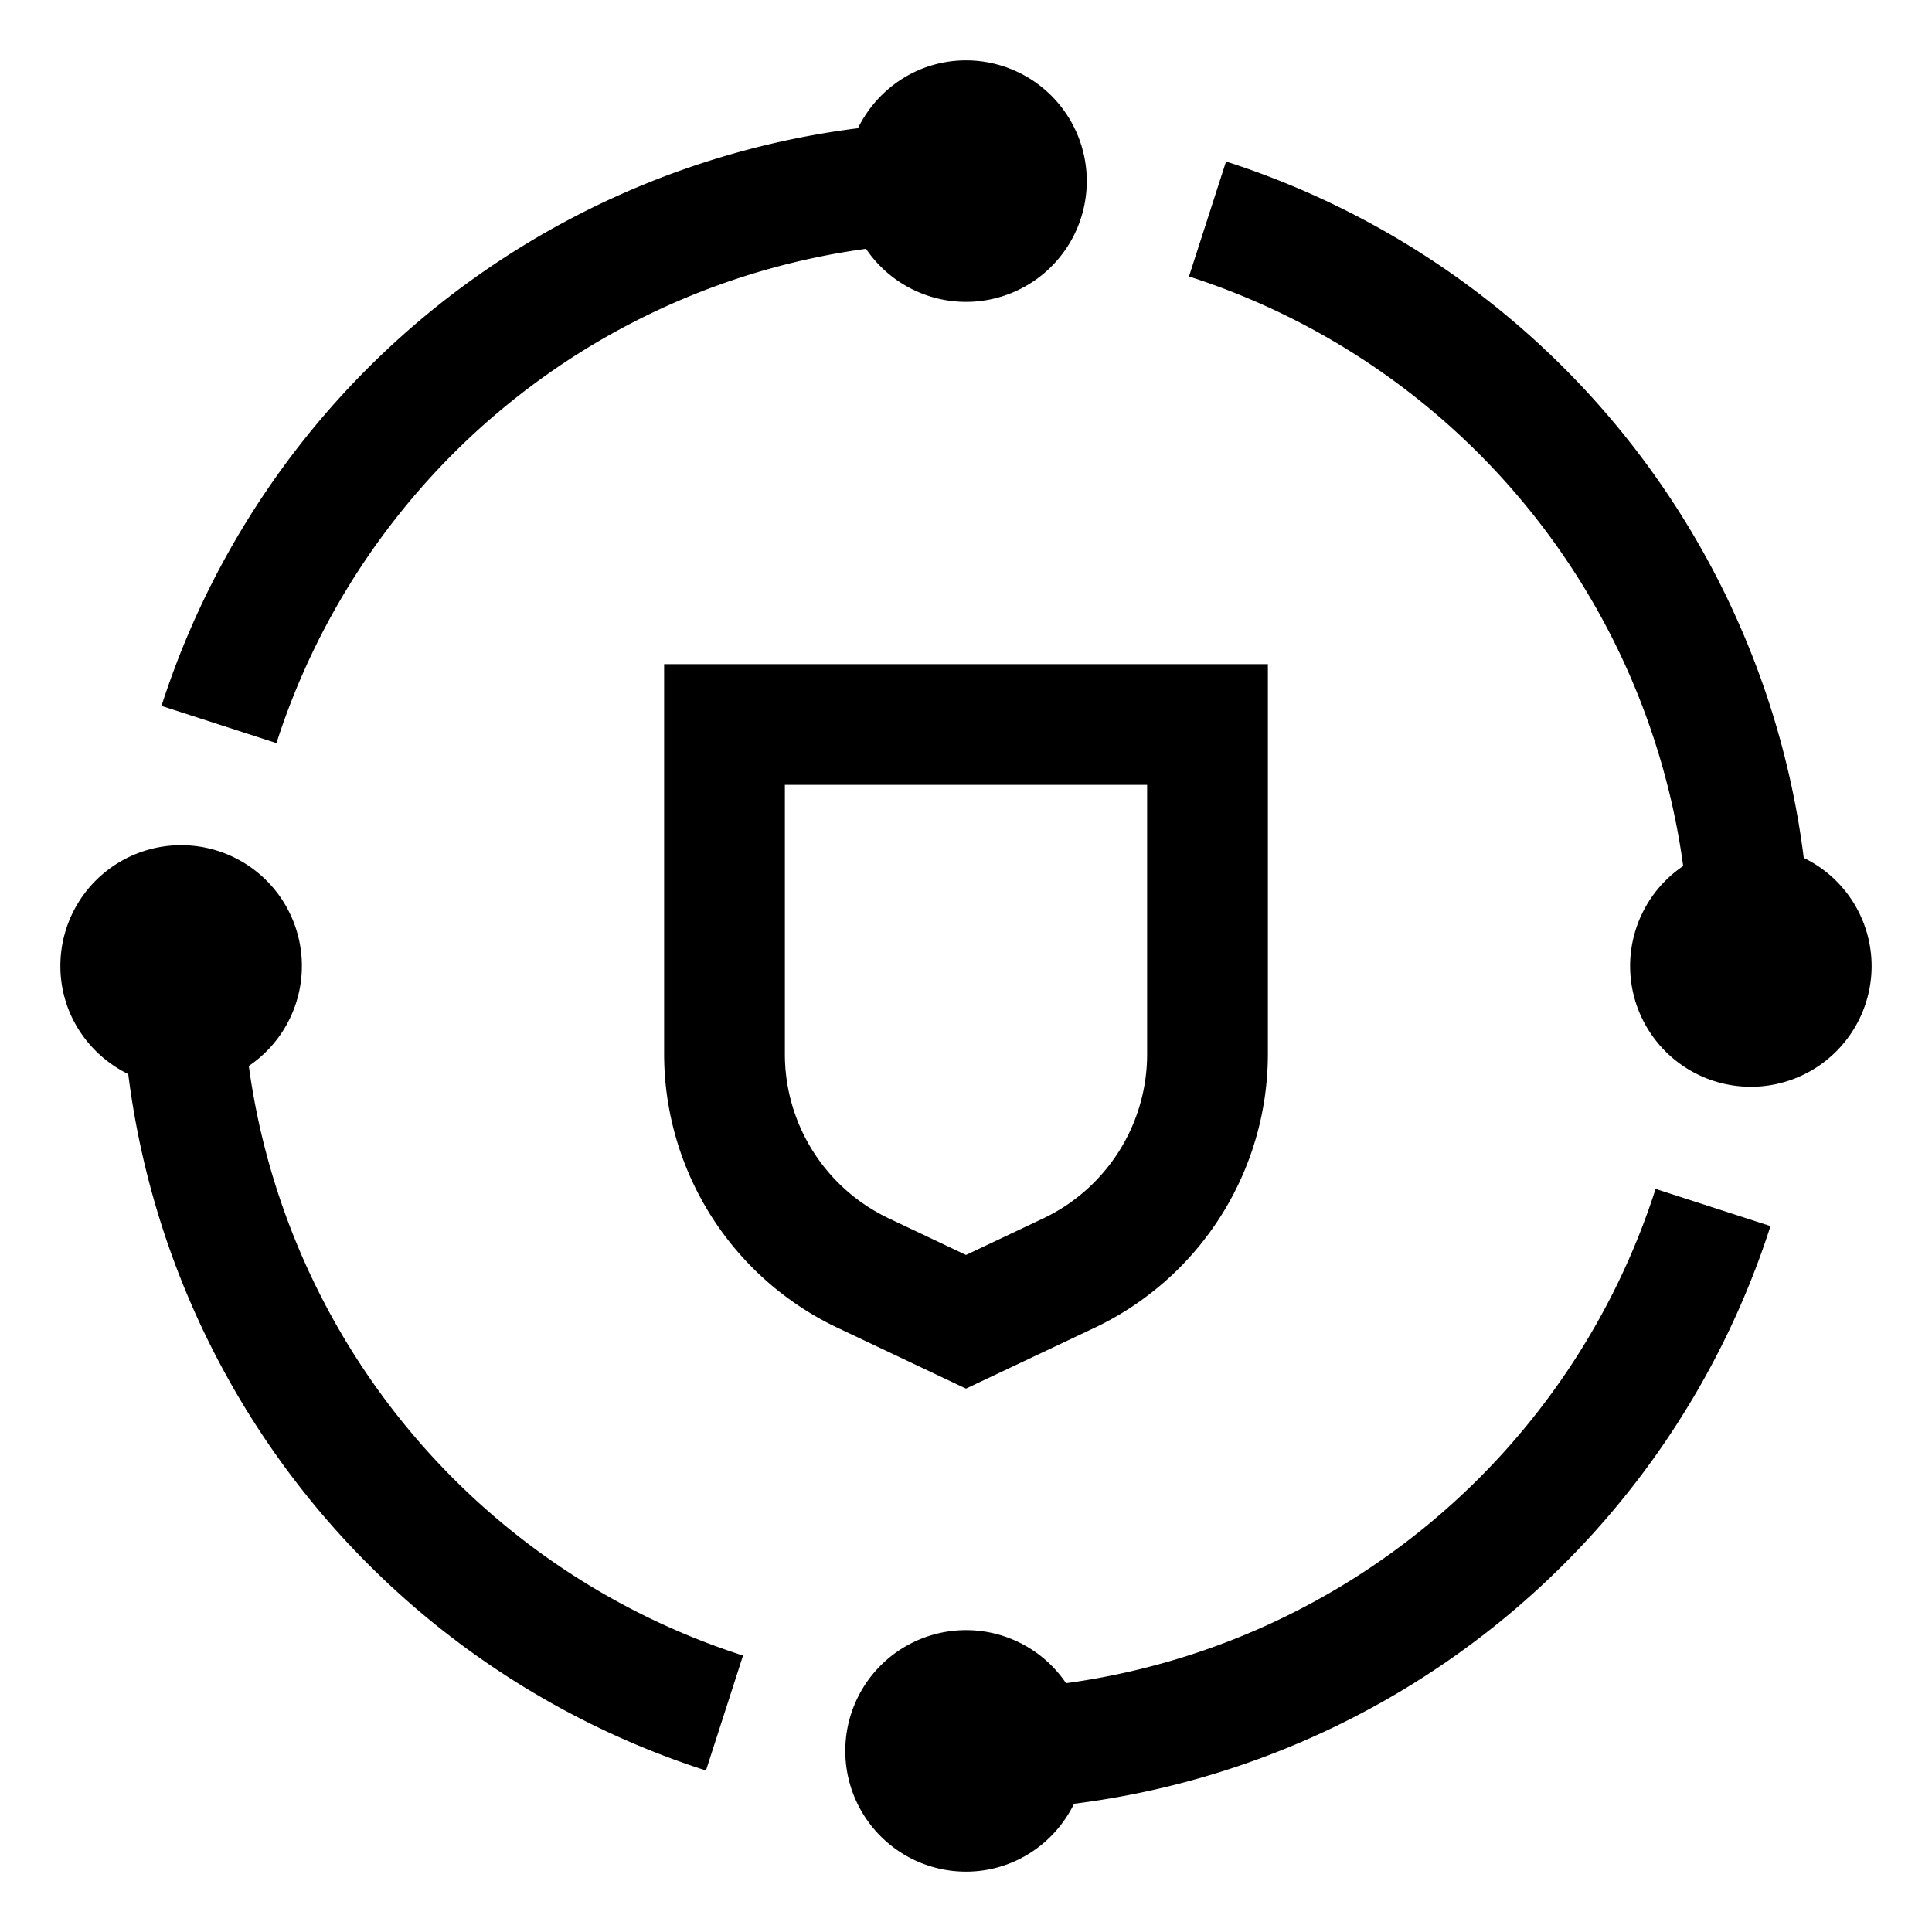
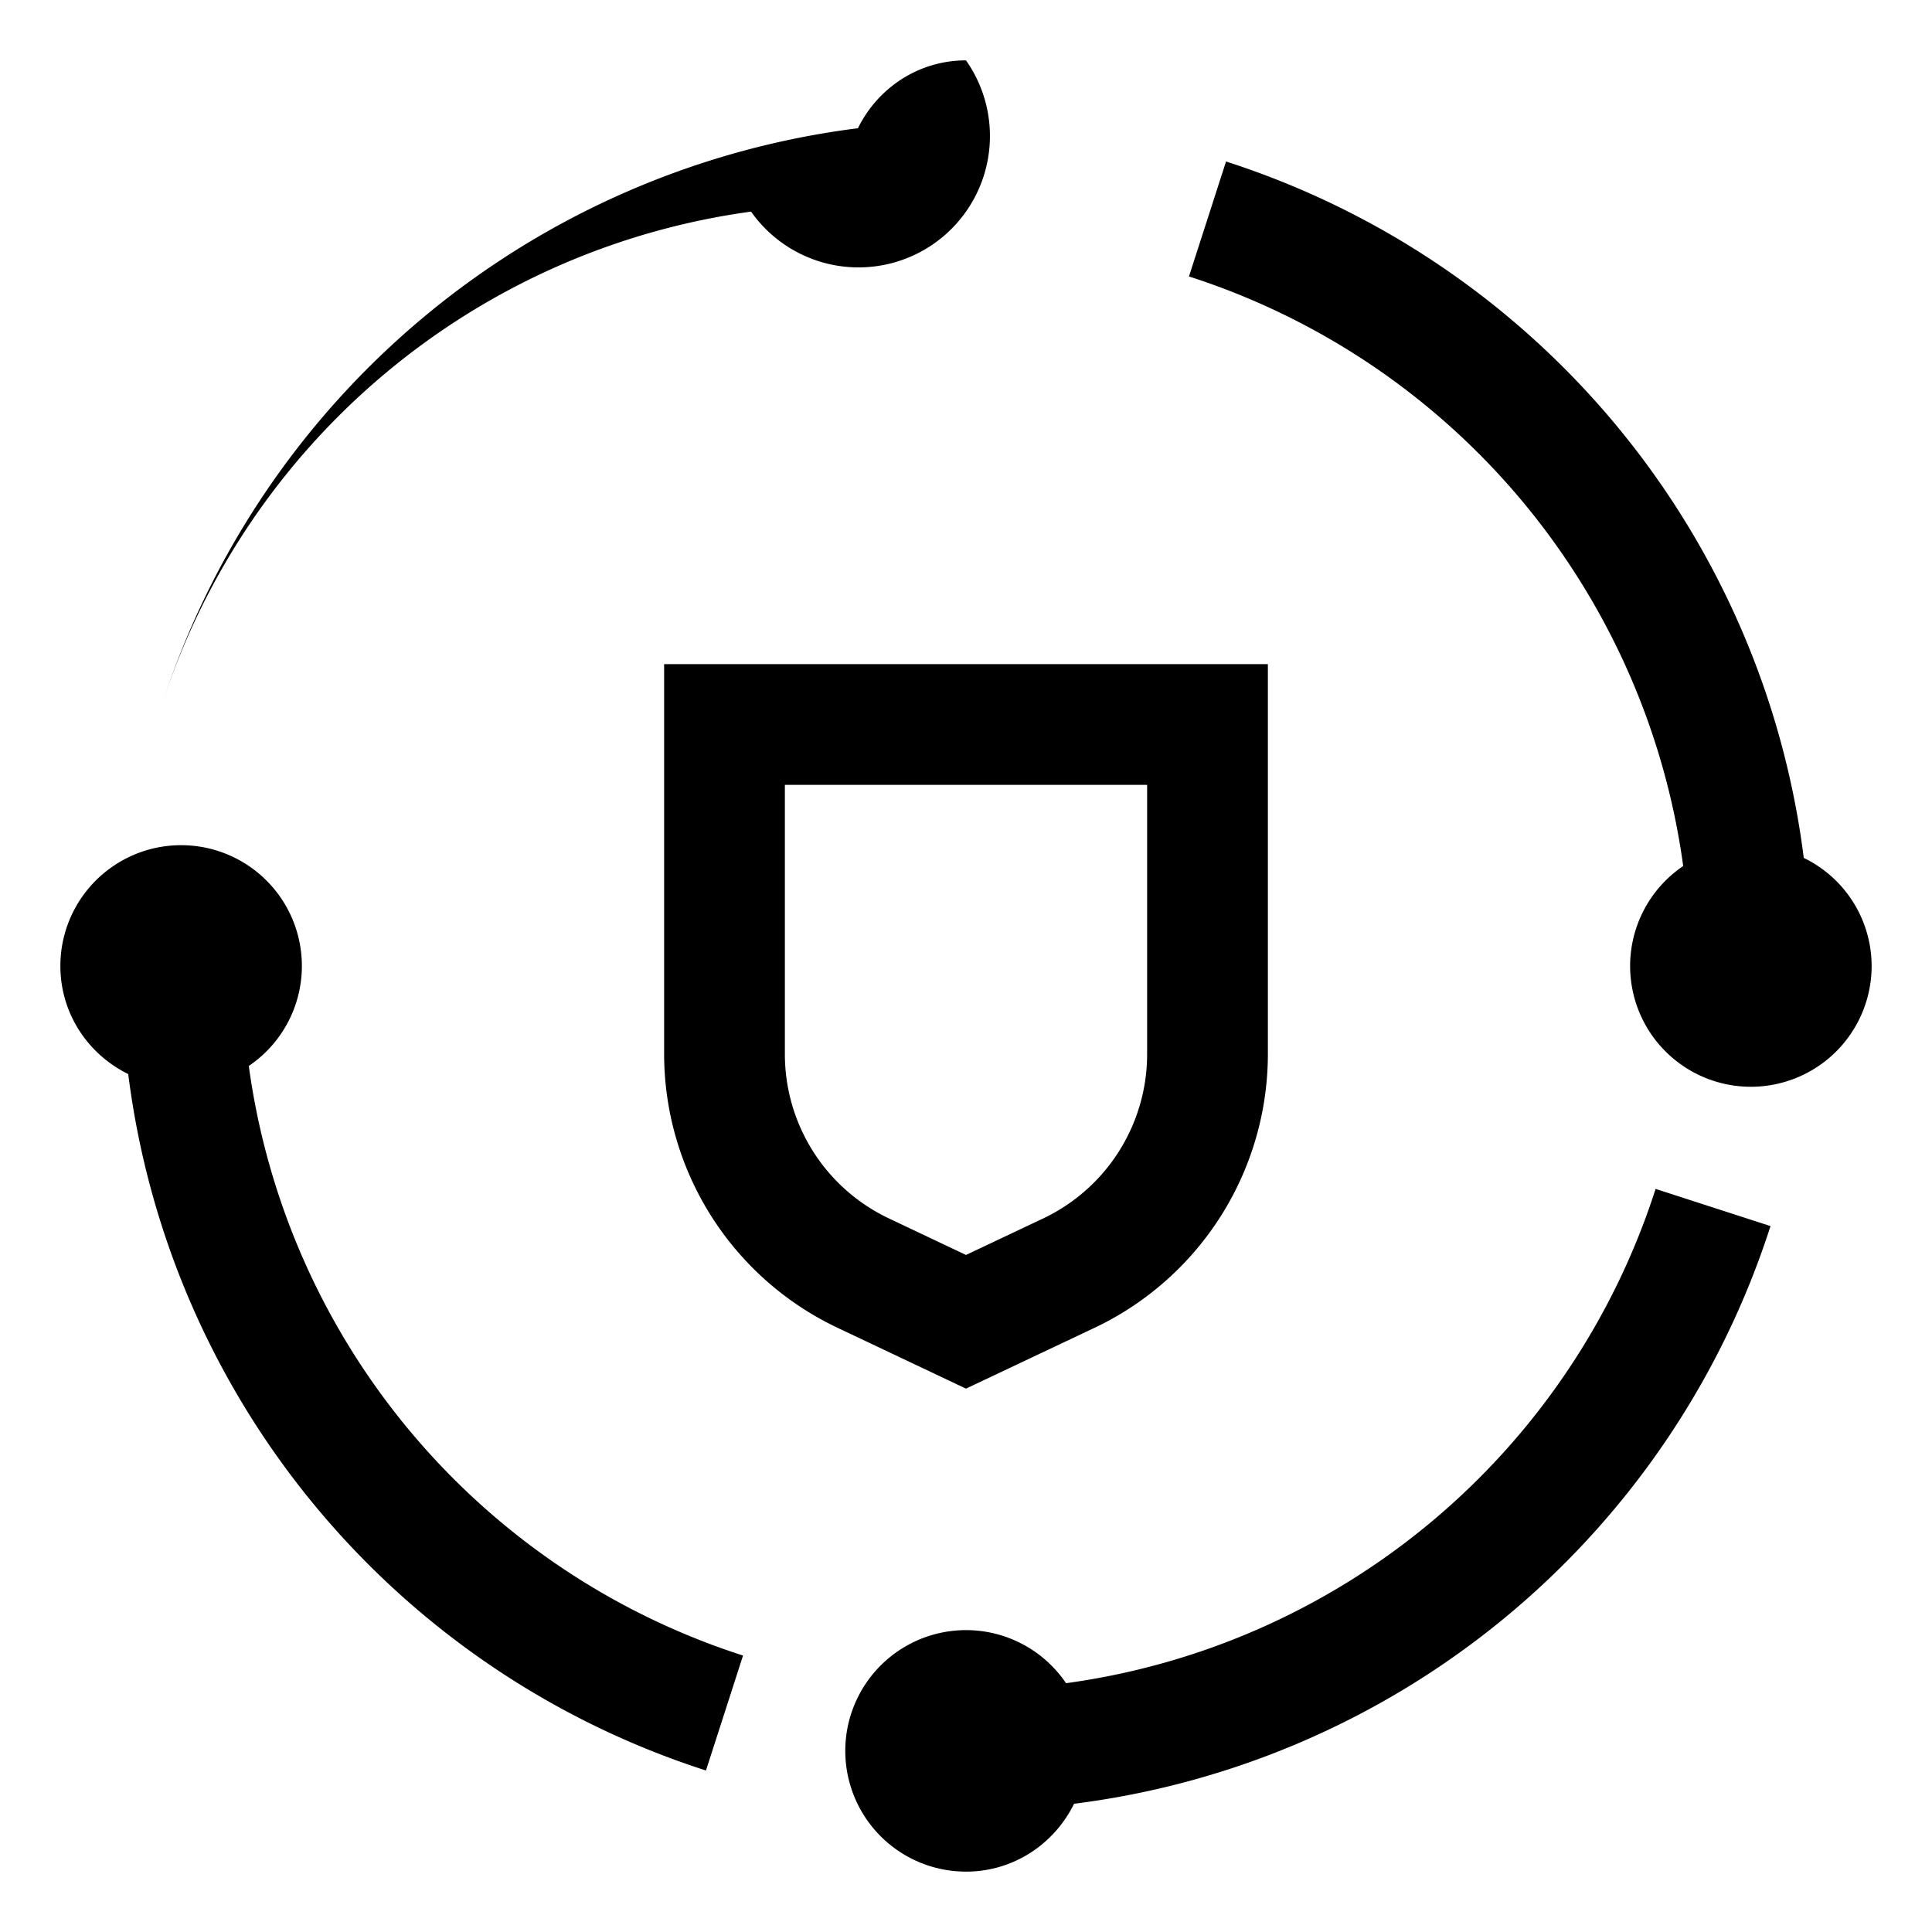
<svg xmlns="http://www.w3.org/2000/svg" width="800" height="800" viewBox="0 0 32 32">
-   <path fill="currentColor" d="m16 23l-2.139-1.013A5.022 5.022 0 0 1 11 17.467V11h10v6.468a5.021 5.021 0 0 1-2.861 4.52zm-3-10v4.468a3.01 3.01 0 0 0 1.717 2.71l1.283.608l1.283-.607A3.012 3.012 0 0 0 19 17.468V13zm-8.88 4.656A2 2 0 1 0 1 16c0 .789.46 1.464 1.124 1.79a13.946 13.946 0 0 0 9.569 11.535l.614-1.904a11.954 11.954 0 0 1-8.186-9.765m25.205 2.652l-1.904-.616a11.954 11.954 0 0 1-9.765 8.187A2 2 0 1 0 16 31c.789 0 1.464-.46 1.79-1.124a13.947 13.947 0 0 0 11.535-9.568m.551-6.098a13.946 13.946 0 0 0-9.569-11.535l-.614 1.904a11.954 11.954 0 0 1 8.186 9.765A2 2 0 1 0 31 16a1.992 1.992 0 0 0-1.123-1.79M16 1c-.789 0-1.464.46-1.79 1.124a13.947 13.947 0 0 0-11.535 9.568l1.904.616a11.954 11.954 0 0 1 9.765-8.187A2 2 0 1 0 16 1" />
+   <path fill="currentColor" d="m16 23l-2.139-1.013A5.022 5.022 0 0 1 11 17.467V11h10v6.468a5.021 5.021 0 0 1-2.861 4.52zm-3-10v4.468a3.01 3.01 0 0 0 1.717 2.71l1.283.608l1.283-.607A3.012 3.012 0 0 0 19 17.468V13zm-8.88 4.656A2 2 0 1 0 1 16c0 .789.46 1.464 1.124 1.79a13.946 13.946 0 0 0 9.569 11.535l.614-1.904a11.954 11.954 0 0 1-8.186-9.765m25.205 2.652l-1.904-.616a11.954 11.954 0 0 1-9.765 8.187A2 2 0 1 0 16 31c.789 0 1.464-.46 1.79-1.124a13.947 13.947 0 0 0 11.535-9.568m.551-6.098a13.946 13.946 0 0 0-9.569-11.535l-.614 1.904a11.954 11.954 0 0 1 8.186 9.765A2 2 0 1 0 31 16a1.992 1.992 0 0 0-1.123-1.79M16 1c-.789 0-1.464.46-1.79 1.124a13.947 13.947 0 0 0-11.535 9.568a11.954 11.954 0 0 1 9.765-8.187A2 2 0 1 0 16 1" />
</svg>